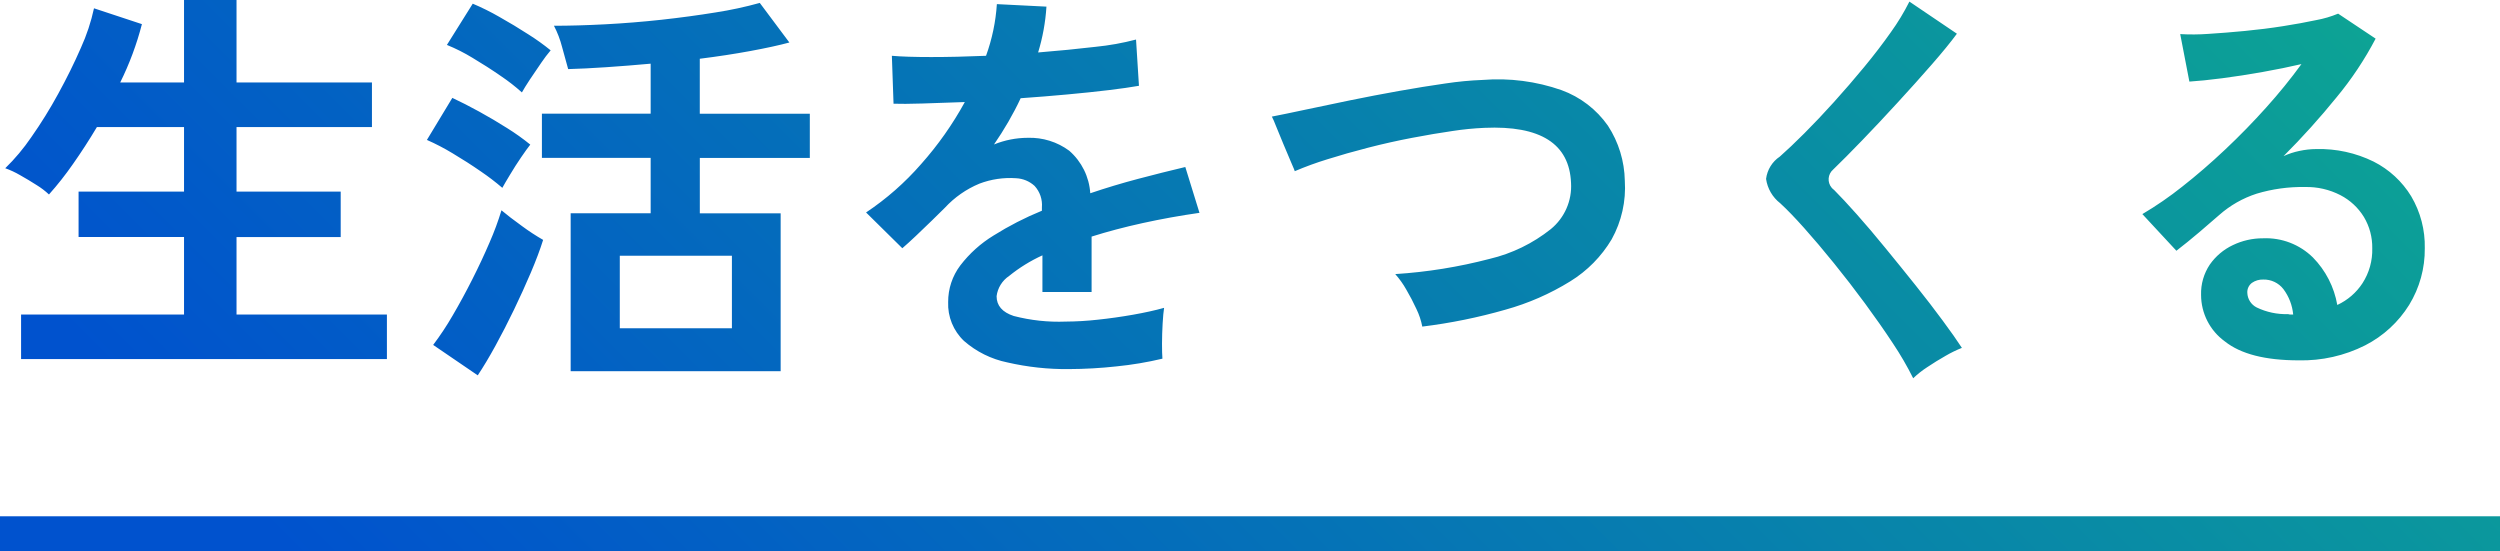
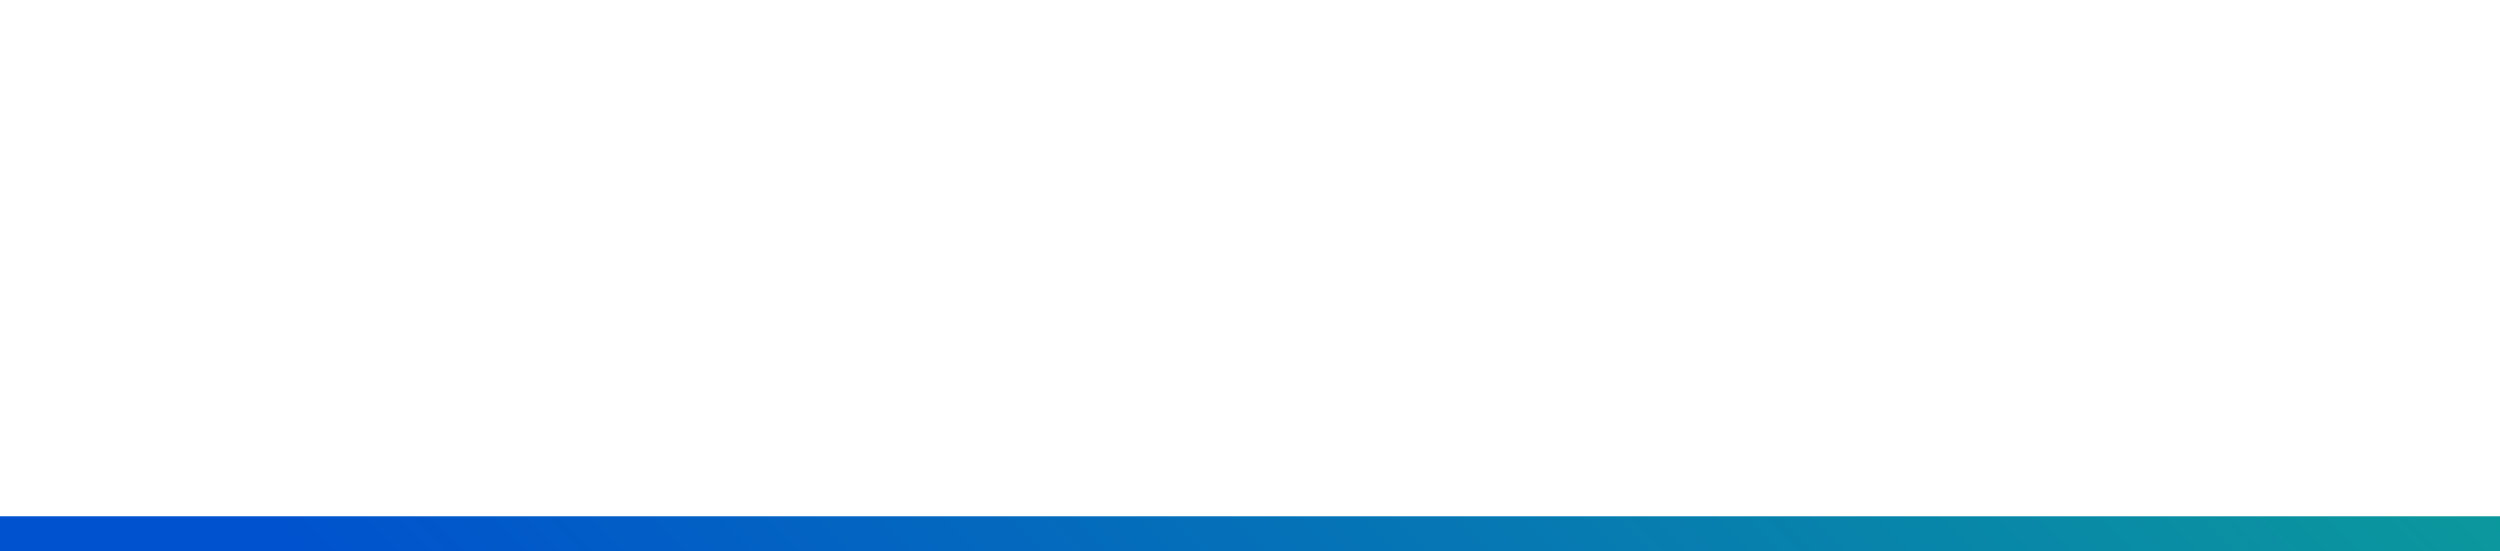
<svg xmlns="http://www.w3.org/2000/svg" id="_レイヤー_2" width="288" height="63.476" viewBox="0 0 288 63.476">
  <defs>
    <linearGradient id="gradient1" x1="75.65" y1="105.98" x2="229.112" y2="-47.482" gradientUnits="userSpaceOnUse">
      <stop offset="0" stop-color="#0052ce" />
      <stop offset="1" stop-color="#0da593" />
    </linearGradient>
  </defs>
  <g id="_レイヤー_1-2">
-     <path id="_パス_159-2" d="m2.428,41.368v-5.136h18.772v-8.928h-12.148v-5.228h12.148v-7.44h-10.036c-.896,1.501-1.817,2.924-2.764,4.268-.848,1.221-1.77,2.39-2.76,3.5-.434-.408-.908-.77-1.416-1.08-.624-.4-1.264-.784-1.92-1.152-.541-.316-1.11-.581-1.7-.792,1.118-1.088,2.123-2.286,3-3.576,1.125-1.603,2.158-3.269,3.096-4.988.992-1.808,1.864-3.575,2.616-5.3.665-1.462,1.172-2.99,1.512-4.56l5.52,1.824c-.599,2.32-1.436,4.573-2.5,6.72h7.352V0h6.048v9.5h15.6v5.136h-15.6v7.44h12v5.232h-12v8.928h17.324v5.132H2.428Zm63.312,1.392v-18.192h9.216v-6.384h-12.528v-5.088h12.528v-5.76c-1.76.16-3.472.296-5.136.408s-3.12.184-4.368.216c-.192-.704-.425-1.552-.7-2.544-.217-.849-.531-1.671-.936-2.448,1.792,0,3.759-.056,5.9-.168s4.303-.287,6.484-.524c2.176-.24,4.248-.52,6.216-.84,1.724-.266,3.431-.633,5.112-1.1l3.408,4.56c-1.184.32-2.688.648-4.512.984-1.824.336-3.76.632-5.808.888v6.336h12.676v5.088h-12.672v6.384h9.312v18.184h-24.192Zm5.66-4.944h12.916v-8.352h-12.916v8.352Zm-16.364,5.424l-5.136-3.504c.821-1.089,1.575-2.227,2.256-3.408.768-1.312,1.52-2.696,2.256-4.152.736-1.456,1.399-2.872,1.988-4.248.529-1.205.986-2.441,1.368-3.7.608.512,1.4,1.12,2.376,1.824.777.575,1.586,1.104,2.424,1.584-.352,1.12-.824,2.376-1.416,3.768-.592,1.392-1.239,2.816-1.94,4.272-.704,1.459-1.416,2.844-2.136,4.156-.72,1.312-1.4,2.448-2.04,3.408Zm2.832-21.6c-.78-.669-1.598-1.294-2.448-1.872-1.056-.733-2.152-1.437-3.288-2.112-.95-.576-1.936-1.089-2.952-1.536l2.928-4.844c.96.448,1.993.976,3.1,1.584,1.107.608,2.179,1.241,3.216,1.9.927.577,1.817,1.211,2.664,1.9-.256.32-.608.808-1.056,1.464-.448.656-.872,1.32-1.272,1.992-.403.664-.7,1.172-.892,1.524Zm2.256-10.992c-.756-.679-1.558-1.304-2.4-1.872-1.056-.733-2.152-1.437-3.288-2.112-.942-.575-1.929-1.073-2.952-1.488l2.976-4.752c1.046.442,2.064.946,3.048,1.512,1.168.656,2.296,1.336,3.384,2.04.884.556,1.733,1.166,2.544,1.824-.376.445-.729.91-1.056,1.392-.448.64-.888,1.288-1.32,1.944s-.744,1.16-.936,1.512Zm63.024,31.872c-2.389.026-4.772-.232-7.1-.768-1.851-.38-3.573-1.233-4.996-2.476-1.228-1.162-1.893-2.799-1.824-4.488-.007-1.514.482-2.99,1.392-4.2,1.055-1.38,2.357-2.552,3.84-3.456,1.77-1.111,3.633-2.067,5.568-2.856v-.384c.077-.905-.227-1.801-.84-2.472-.585-.539-1.342-.853-2.136-.888-1.437-.101-2.878.112-4.224.624-1.514.629-2.873,1.579-3.984,2.784-.384.384-.88.872-1.488,1.464-.608.592-1.216,1.176-1.824,1.752s-1.136,1.056-1.584,1.44l-4.176-4.12c2.349-1.567,4.48-3.44,6.336-5.568,1.946-2.185,3.636-4.585,5.04-7.152-1.792.067-3.425.123-4.9.168s-2.579.053-3.312.024l-.192-5.52c1.088.096,2.6.144,4.536.144s4.04-.048,6.312-.144c.695-1.915,1.116-3.919,1.248-5.952l5.712.288c-.113,1.791-.435,3.563-.96,5.28,2.368-.192,4.568-.408,6.6-.648,1.58-.156,3.145-.437,4.68-.84l.336,5.328c-.896.16-2.063.327-3.5.5-1.437.173-3.029.34-4.776.5-1.744.16-3.528.304-5.352.432-.416.896-.888,1.8-1.416,2.712-.528.912-1.08,1.784-1.656,2.616,1.236-.504,2.557-.764,3.892-.768,1.714-.055,3.397.469,4.776,1.488,1.429,1.245,2.302,3.009,2.424,4.9,1.792-.608,3.625-1.16,5.5-1.656s3.691-.952,5.448-1.368l1.632,5.28c-2.24.32-4.416.712-6.528,1.176-2.112.464-4.079.984-5.9,1.56v6.384h-5.664v-4.224c-1.375.627-2.665,1.425-3.84,2.376-.794.531-1.32,1.38-1.44,2.328,0,1.088.656,1.848,1.968,2.28,1.957.51,3.979.728,6,.648,1.227-.008,2.453-.08,3.672-.216,1.36-.144,2.72-.336,4.08-.576,1.36-.24,2.552-.504,3.576-.792-.067.416-.123,1.016-.168,1.8-.045.784-.069,1.56-.072,2.328,0,.768.016,1.344.048,1.728-1.738.413-3.502.71-5.28.888-1.821.201-3.652.305-5.484.312Zm40.7-4.9c-.136-.698-.362-1.376-.672-2.016-.354-.77-.746-1.522-1.176-2.252-.358-.635-.783-1.231-1.268-1.776,3.67-.235,7.31-.821,10.868-1.752,2.577-.609,4.986-1.781,7.056-3.432,1.587-1.299,2.453-3.281,2.328-5.328-.192-4.512-3.52-6.624-9.984-6.336-1.222.054-2.439.174-3.648.36-1.44.208-3,.472-4.68.792s-3.36.696-5.04,1.128c-1.68.432-3.256.88-4.728,1.344-1.271.39-2.521.847-3.744,1.368,0-.032-.136-.36-.408-.984-.272-.624-.576-1.344-.912-2.16-.333-.816-.629-1.536-.888-2.16-.125-.336-.269-.664-.432-.984.992-.192,2.272-.456,3.84-.792s3.288-.696,5.16-1.08c1.872-.384,3.752-.744,5.64-1.08s3.672-.624,5.352-.864c1.425-.216,2.86-.353,4.3-.408,3.073-.244,6.163.156,9.072,1.176,2.163.785,4.031,2.216,5.352,4.1,1.23,1.888,1.904,4.083,1.944,6.336.152,2.346-.372,4.687-1.512,6.744-1.177,1.978-2.815,3.642-4.776,4.848-2.322,1.435-4.834,2.534-7.464,3.264-3.136.899-6.338,1.55-9.576,1.948l-.004-.004Zm56.552,5.956c-.691-1.383-1.469-2.722-2.328-4.008-.981-1.488-2.055-3.024-3.22-4.608-1.165-1.584-2.357-3.128-3.576-4.632-1.216-1.504-2.36-2.856-3.432-4.056-1.072-1.2-1.992-2.152-2.76-2.856-.888-.688-1.474-1.695-1.632-2.808.13-1.046.708-1.983,1.584-2.568.8-.704,1.744-1.6,2.832-2.688,1.088-1.088,2.224-2.288,3.408-3.6s2.344-2.656,3.48-4.032c1.136-1.376,2.16-2.712,3.072-4.008.805-1.117,1.519-2.297,2.136-3.528l5.472,3.7c-.704.96-1.671,2.144-2.9,3.552-1.229,1.408-2.541,2.871-3.936,4.388-1.392,1.52-2.744,2.96-4.056,4.32s-2.432,2.488-3.36,3.384c-.628.534-.705,1.475-.171,2.103.08.094.171.177.271.249.704.704,1.576,1.64,2.616,2.808,1.04,1.168,2.14,2.464,3.3,3.888,1.168,1.424,2.328,2.857,3.48,4.3,1.152,1.443,2.192,2.795,3.12,4.056.933,1.261,1.671,2.309,2.212,3.144-.646.257-1.272.561-1.872.912-.733.416-1.445.856-2.136,1.32-.573.372-1.11.797-1.604,1.268Zm44.4-2.064c-3.84,0-6.673-.728-8.5-2.184-1.716-1.243-2.733-3.233-2.736-5.352-.038-1.243.315-2.467,1.008-3.5.672-.96,1.582-1.729,2.64-2.232,1.091-.528,2.288-.799,3.5-.792,2.135-.091,4.213.709,5.736,2.208,1.469,1.497,2.448,3.406,2.808,5.472,1.182-.545,2.187-1.411,2.9-2.5.775-1.199,1.168-2.605,1.128-4.032.021-1.266-.311-2.513-.96-3.6-.657-1.072-1.595-1.943-2.712-2.52-1.253-.644-2.647-.966-4.056-.936-1.893-.036-3.779.223-5.592.768-1.586.512-3.05,1.345-4.3,2.448-.576.512-1.336,1.168-2.28,1.968s-1.832,1.52-2.664,2.16l-3.92-4.224c1.605-.947,3.142-2.006,4.6-3.168,1.632-1.28,3.28-2.704,4.944-4.272s3.248-3.192,4.752-4.872c1.428-1.586,2.774-3.244,4.032-4.968-1.376.32-2.872.624-4.488.912-1.616.288-3.168.528-4.656.72-1.488.192-2.744.32-3.768.384l-1.056-5.472c1.079.063,2.162.055,3.24-.024,1.296-.08,2.696-.192,4.2-.336,1.504-.144,2.968-.328,4.392-.552s2.704-.457,3.84-.7c.864-.157,1.709-.407,2.52-.744l4.32,2.88c-1.256,2.399-2.76,4.659-4.488,6.744-1.92,2.37-3.963,4.637-6.12,6.792.583-.269,1.195-.47,1.824-.6.647-.141,1.306-.214,1.968-.216,2.276-.057,4.532.437,6.576,1.44,1.794.903,3.3,2.292,4.344,4.008,1.066,1.808,1.606,3.878,1.56,5.976.027,2.302-.597,4.565-1.8,6.528-1.234,1.983-2.984,3.593-5.064,4.656-2.376,1.199-5.011,1.794-7.672,1.732Zm-.624-5.28c-.099-1.061-.489-2.075-1.128-2.928-.556-.717-1.421-1.126-2.328-1.1-.463-.016-.92.119-1.3.384-.359.27-.558.704-.528,1.152.026.715.44,1.36,1.08,1.68,1.129.544,2.372.807,3.624.768.093.031.19.048.288.048l.292-.004Z" fill="url(#gradient1)" stroke-width="0" />
    <path id="_線_9-2" d="m288,63.476H0v-4h288v4Z" fill="url(#gradient1)" stroke-width="0" />
  </g>
</svg>